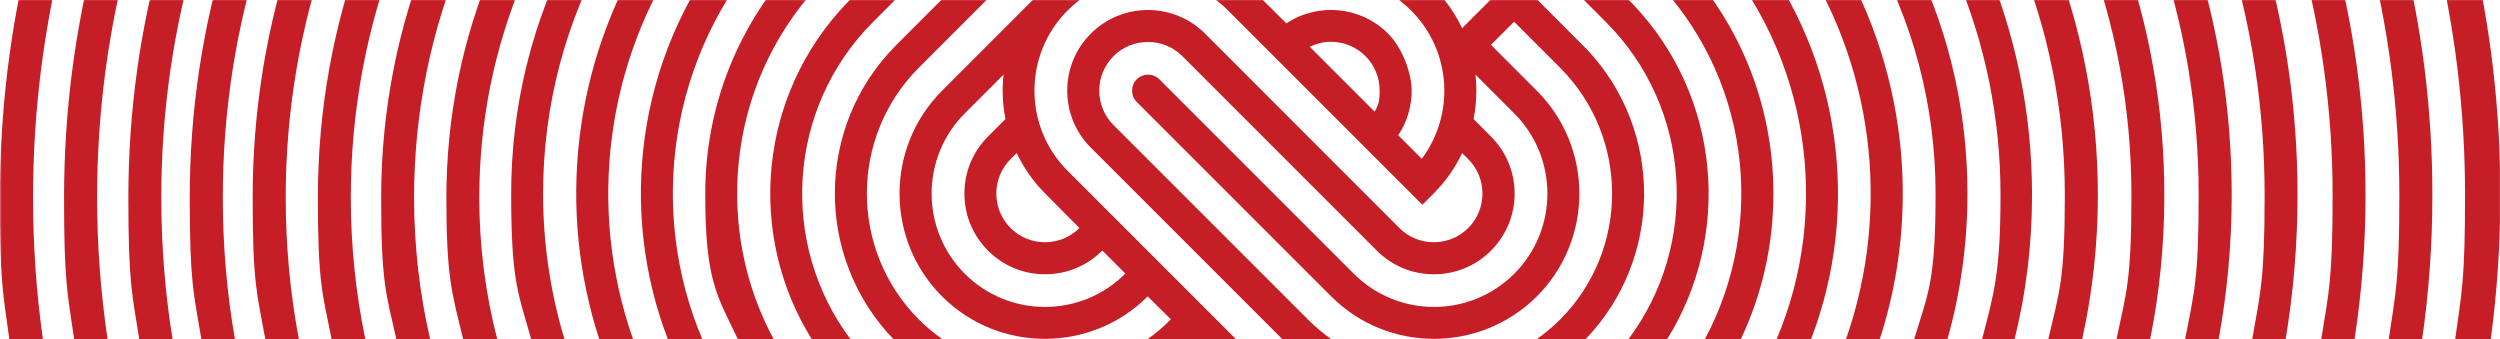
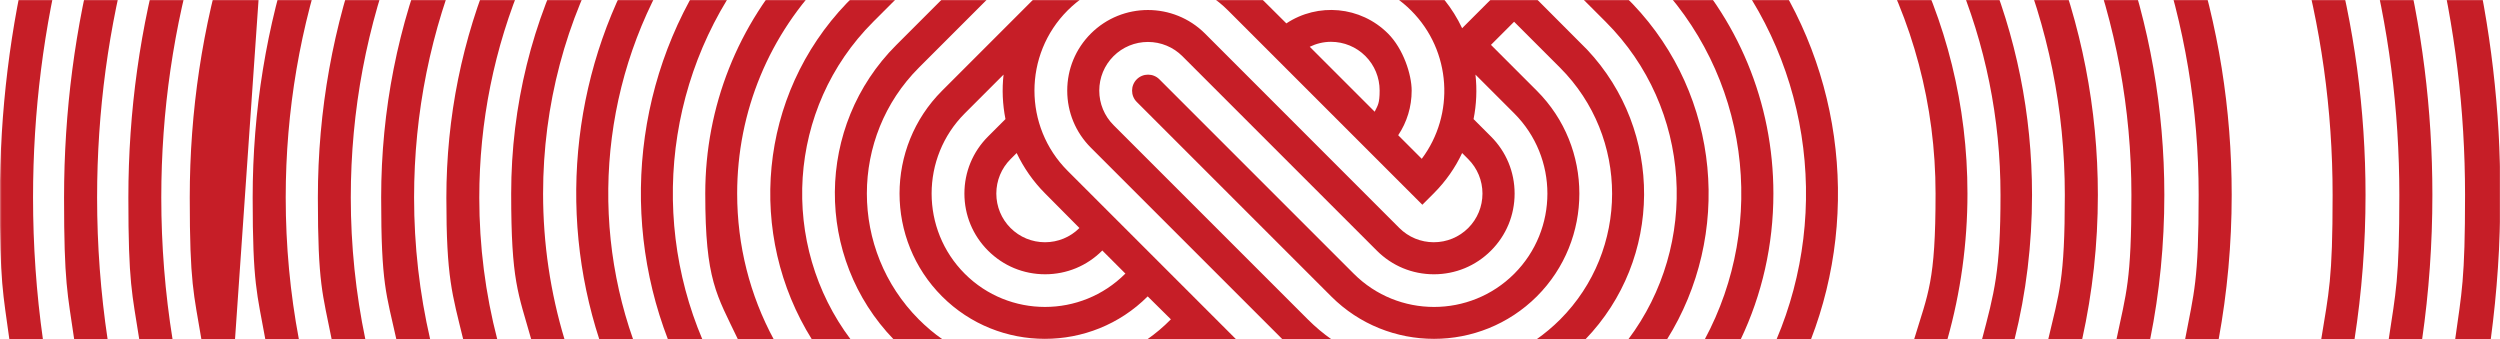
<svg xmlns="http://www.w3.org/2000/svg" id="Ebene_1" data-name="Ebene 1" version="1.1" viewBox="0 0 1967 267">
  <defs>
    <style>
            .cls-1 {
            clip-path: url(#clippath);
            }

            .cls-2 {
            fill: none;
            }

            .cls-2, .cls-3, .cls-4 {
            stroke-width: 0px;
            }

            .cls-5 {
            mask: url(#mask);
            }

            .cls-3 {
            fill: #c61e27;
            }

            .cls-4 {
            fill: #fff;
            }
        </style>
    <clipPath id="clippath">
      <rect class="cls-2" width="1967" height="267" />
    </clipPath>
    <mask id="mask" x="-49" y="-43" width="2016.2" height="310.2" maskUnits="userSpaceOnUse">
      <g id="mask0_8677_199436" data-name="mask0 8677 199436">
        <path class="cls-4" d="M1967,0H.2v267.2h1966.8V0Z" />
      </g>
    </mask>
  </defs>
  <g class="cls-1">
    <g class="cls-5">
      <g>
        <path class="cls-3" d="M.4-43h-26.7c-15.1,64.6-22.7,130.9-22.7,198.4s2.4,75,7.1,111.8H-15.7c-4.9-36.8-7.3-74.1-7.3-111.8C-23,87.8-15.1,21.5.4-43Z" />
        <path class="cls-3" d="M51-43h-26.9C8,21.4-.1,87.8-.1,155.4s2.5,75,7.5,111.8h26.4c-5.2-36.8-7.8-74.1-7.8-111.8,0-67.6,8.4-134,24.9-198.4Z" />
        <path class="cls-3" d="M103.1-43h-26.9c-17.1,64.3-25.8,130.7-25.8,198.4s2.7,75,8,111.8h26.3c-5.5-36.8-8.3-74.1-8.3-111.8,0-67.8,9-134.2,26.7-198.4Z" />
        <path class="cls-3" d="M155.7-43h-27c-18.4,64.1-27.7,130.5-27.7,198.4s2.9,75.1,8.6,111.8h26.2c-5.9-36.7-8.9-74-8.9-111.8,0-67.9,9.7-134.4,28.8-198.4Z" />
-         <path class="cls-3" d="M206.4-43h-27.3c-19.8,63.9-29.8,130.4-29.8,198.4s3.1,75.1,9.2,111.8h26.4c-6.4-36.6-9.6-74-9.6-111.8,0-68.1,10.4-134.6,31.1-198.4Z" />
+         <path class="cls-3" d="M206.4-43h-27.3c-19.8,63.9-29.8,130.4-29.8,198.4s3.1,75.1,9.2,111.8h26.4Z" />
        <path class="cls-3" d="M258.6-43h-27.5c-21.5,63.7-32.3,130.2-32.3,198.4s3.4,75.2,10,111.8h26.4c-6.9-36.6-10.4-73.9-10.4-111.8,0-68.3,11.4-134.9,33.8-198.4Z" />
        <path class="cls-3" d="M313.4-43h-27.8c-23.5,63.3-35.5,129.9-35.5,198.4s3.7,75.3,10.9,111.8h26.5c-7.6-36.5-11.5-73.9-11.5-111.8,0-68.6,12.6-135.2,37.3-198.4Z" />
        <path class="cls-3" d="M364.7-37c.8-2,1.7-4,2.6-6h-28.2c-26,62.9-39.2,129.7-39.2,198.4s4,75.4,12,111.8h26.6c-8.4-36.4-12.7-73.8-12.7-111.8,0-66.7,13.1-131.4,38.8-192.3Z" />
        <path class="cls-3" d="M412-16.9c3.8-8.9,7.8-17.5,12.1-26.1h-28.9c-2.5,5.3-4.8,10.6-7.1,16-24.5,57.8-36.9,119.3-36.9,182.6s4.5,75.3,13.3,111.6h26.8c-9.4-36.2-14.2-73.6-14.2-111.6,0-59.8,11.7-117.8,34.8-172.5h0Z" />
        <path class="cls-3" d="M478.9-43h-28.7c-31.4,59.5-48,126.2-48,195.3s5.4,77.9,15.8,114.8h26.2c-11.1-36.8-16.9-75.4-16.9-114.8,0-69.6,17.9-136.5,51.5-195.3Z" />
        <path class="cls-3" d="M539.2-43h-30.1c-58.4,93.5-70.9,207.8-37.5,310.2h26.6c-36.1-102.3-22.4-218.3,41.1-310.2Z" />
        <path class="cls-3" d="M651-18.8l24.2-24.2h-35.6l-12.4,12.4h.1c-46.7,49.8-72.4,114.4-72.4,182.9s8.9,79.4,25.8,114.9h28.2c-18.9-34.9-28.9-74.1-28.9-114.9,0-64.6,25.2-125.4,70.9-171.1h0Z" />
        <path class="cls-3" d="M603.9-43h-32.8c-69.8,89.5-84.9,208-45.5,310.2h27.1c-43.3-102-26.3-223.7,51.2-310.2Z" />
        <path class="cls-3" d="M687,17.2l60.2-60.2h-35.6L669.3-.6l-3,3h0c-69.8,72.7-79,182.4-27.4,264.8h30.5c-56.3-74.8-50.5-181.9,17.6-250h0Z" />
        <path class="cls-3" d="M723,53.2l96.2-96.2h-35.6l-78.4,78.4c-63.8,63.8-64.4,167.1-2,231.7h38.5c-6.6-4.6-12.9-9.9-18.7-15.7-54.6-54.7-54.6-143.6,0-198.2h0Z" />
        <path class="cls-3" d="M1555.9-43h-27.5c3.7,7.6,7.3,15.3,10.6,23.1,23.2,54.9,35,113.2,35,173.3s-4.9,76.9-14.6,113.8h25.6c9.2-36.9,13.8-75,13.8-113.8,0-63.5-12.4-125-36.9-183-1.9-4.5-3.9-9-5.9-13.4h0Z" />
        <path class="cls-3" d="M1471.4-43c33.6,58.9,51.5,125.7,51.5,195.3s-5.8,78.1-16.9,114.8h26.2c10.4-36.9,15.8-75.5,15.8-114.8,0-69.2-16.6-135.8-48-195.3h-28.7Z" />
        <path class="cls-3" d="M1284.6,3.1h0c0,0-39.7-39.8-39.7-39.8l6.3-6.3h-35.6l-65.2,65.2c-3.7-7.9-8.4-15.4-14-22.4l42.8-42.8h-35.6l-25,25c-7-5.6-14.5-10.3-22.4-14l11-11h-35.6l-2.2,2.2c-7.2-1.4-14.5-2.1-21.8-2.2h0c-4.4,0-8.7.2-13.1.7l.7-.7h-35.6l-25,25c-7-5.6-14.5-10.3-22.4-14l11-11h-35.6l-2.2,2.2c-7.2-1.4-14.5-2.2-21.8-2.2h0c-4.4,0-8.7.2-13.1.7l.7-.7h-35.6l-33.4,33.4s0,0,0,0h0s-81,81-81,81c-44.6,44.6-44.6,117.2,0,161.8,22.3,22.3,51.6,33.4,80.9,33.4s58.6-11.1,80.9-33.4l18.3,18.1h-.1c-5.9,6-12.1,11.2-18.7,15.8h70.2l-51.5-51.5-81.2-81.2c-34.8-34.8-34.8-91.4,0-126.2h0c34.8-34.8,91.4-34.8,126.2,0l152.9,152.9,8.9-8.9c9.5-9.5,17-20.3,22.4-31.8l4.8,4.8c7.2,7.2,11.2,16.9,11.2,27.1s-4,19.9-11.2,27.1c-7.2,7.2-16.9,11.2-27.1,11.2s-19.9-4-27.1-11.2L948.1,26.4c-24.8-24.7-65-24.7-89.8,0-12,12-18.6,27.9-18.6,44.9s6.6,32.9,18.6,44.9l150.9,150.9h38.6c-6.6-4.6-12.9-9.9-18.7-15.7l-153-153c-7.2-7.2-11.2-16.9-11.2-27.1s4-19.9,11.2-27.1c7.2-7.2,16.9-11.2,27.1-11.2s19.9,4,27.1,11.2l153,153c12,12,27.9,18.6,44.9,18.6s32.9-6.6,44.9-18.6c12-12,18.6-27.9,18.6-44.9s-6.6-32.9-18.6-44.9l-13.7-13.7c2.3-11.5,2.8-23.3,1.5-35l30.5,30.5c34.8,34.8,34.8,91.4,0,126.2-34.8,34.8-91.4,34.8-126.2,0l-153-153s0,0,0,0c-4.9-4.9-12.9-4.9-17.8,0-4.9,4.9-4.9,12.9,0,17.8l153,153c22.3,22.3,51.6,33.4,80.9,33.4s58.6-11.2,80.9-33.4c44.6-44.6,44.6-117.2,0-161.8l-36.1-36.1,18.2-18.2,36.2,36.2c54.6,54.7,54.5,143.5,0,198.1-5.9,5.9-12.2,11.1-18.7,15.7h38.5c61.2-63.4,61.7-164,1.5-228h0c0,0-39.7-39.8-39.7-39.8l18.2-18.2,36.1,36.1c68.1,68.1,73.9,175.2,17.6,250h30.5c51.4-82.1,42.5-191.4-26.8-264h0ZM885.5,215.4h-.2c-34.8,34.8-91.4,34.8-126.2,0s-34.8-91.4,0-126.2l30.5-30.5c-1.3,11.6-.8,23.4,1.5,35l-13.7,13.7c-12,12-18.6,27.9-18.6,44.9s6.6,32.9,18.6,44.9c12,12,27.9,18.6,44.9,18.6s32.9-6.6,44.9-18.6v-.2l18.4,18.4h0ZM822.3,152.2l27,27.2c-7.2,7.2-16.9,11.2-27.1,11.2s-19.9-4-27.1-11.2c-7.2-7.2-11.2-16.9-11.2-27.1s4-19.9,11.2-27.1l4.8-4.8c5.5,11.5,12.9,22.3,22.4,31.8ZM1081.7,88l-51.2-51.2c5.2-2.5,10.8-3.9,16.7-3.9,10.2,0,19.9,4,27.1,11.2,7.2,7.2,11.2,16.9,11.2,27.1s-1.4,11.6-3.9,16.7h0ZM1118.6,124.9l-18.5-18.5c6.9-10.3,10.6-22.4,10.6-35.1s-6.6-32.9-18.6-44.9c-21.7-21.7-55.3-24.4-80-8L993.6,0c35-26.3,84.9-23.5,116.7,8.3,31.8,31.8,34.5,81.8,8.3,116.7h0Z" />
        <path class="cls-3" d="M1310.7-43h-35.6l24.2,24.2c77.3,77.3,91.3,194.3,41.9,286h28.3c16.9-35.4,25.8-74.5,25.8-114.9,0-71.4-27.8-138.5-78.2-188.9l-6.4-6.4Z" />
-         <path class="cls-3" d="M1411.2-43c63.4,91.8,77.1,207.9,41.1,310.2h26.6c33.4-102.4,20.8-216.6-37.5-310.2h-30.1Z" />
        <path class="cls-3" d="M1346.5-43c77.4,86.4,94.5,208.2,51.2,310.2h27.1c39.4-102.1,24.2-220.7-45.5-310.2h-32.8Z" />
        <path class="cls-3" d="M1584.2-43c.5,1.1,1,2.2,1.4,3.3,25.9,61.1,39,126.1,39,193.1s-4.4,76.7-13.1,113.8h26.7c8.2-37.1,12.4-75.1,12.4-113.8,0-68-12.9-134-38.2-196.4h-28.2Z" />
        <path class="cls-3" d="M1697.1-43c21.8,62.9,32.8,128.8,32.8,196.4s-3.6,76.5-10.7,113.8h26.4c6.8-37.2,10.3-75.2,10.3-113.8,0-67.5-10.5-133.3-31.4-196.4h-27.4Z" />
        <path class="cls-3" d="M1640.8-43c24,62.6,36.2,128.6,36.2,196.4s-4,76.6-11.8,113.8h26.5c7.5-37.2,11.2-75.2,11.2-113.8,0-67.7-11.6-133.6-34.5-196.4h-27.8Z" />
-         <path class="cls-3" d="M1752-43c19.8,63.2,29.8,129.1,29.8,196.4s-3.3,76.5-9.8,113.8h26.3c6.2-37.3,9.4-75.3,9.4-113.8,0-67.3-9.6-133-28.6-196.4h-27.2Z" />
        <path class="cls-3" d="M1807.9-43c18.2,63.5,27.4,129.2,27.4,196.4s-3,76.4-9,113.8h26.2c5.8-37.4,8.7-75.3,8.7-113.8,0-67.1-8.9-132.8-26.4-196.4h-26.9Z" />
        <path class="cls-3" d="M1862.4-43c16.9,63.6,25.4,129.4,25.4,196.4s-2.8,76.4-8.4,113.8h26.3c5.4-37.4,8.1-75.4,8.1-113.8,0-67-8.2-132.7-24.6-196.4h-26.9Z" />
        <path class="cls-3" d="M1915.7-43c15.8,63.8,23.8,129.5,23.8,196.4s-2.6,76.3-7.8,113.8h28c5-37.5,7.6-75.4,7.6-113.8,0-66.8-7.7-132.5-22.9-196.4h-28.6,0Z" />
      </g>
    </g>
  </g>
</svg>